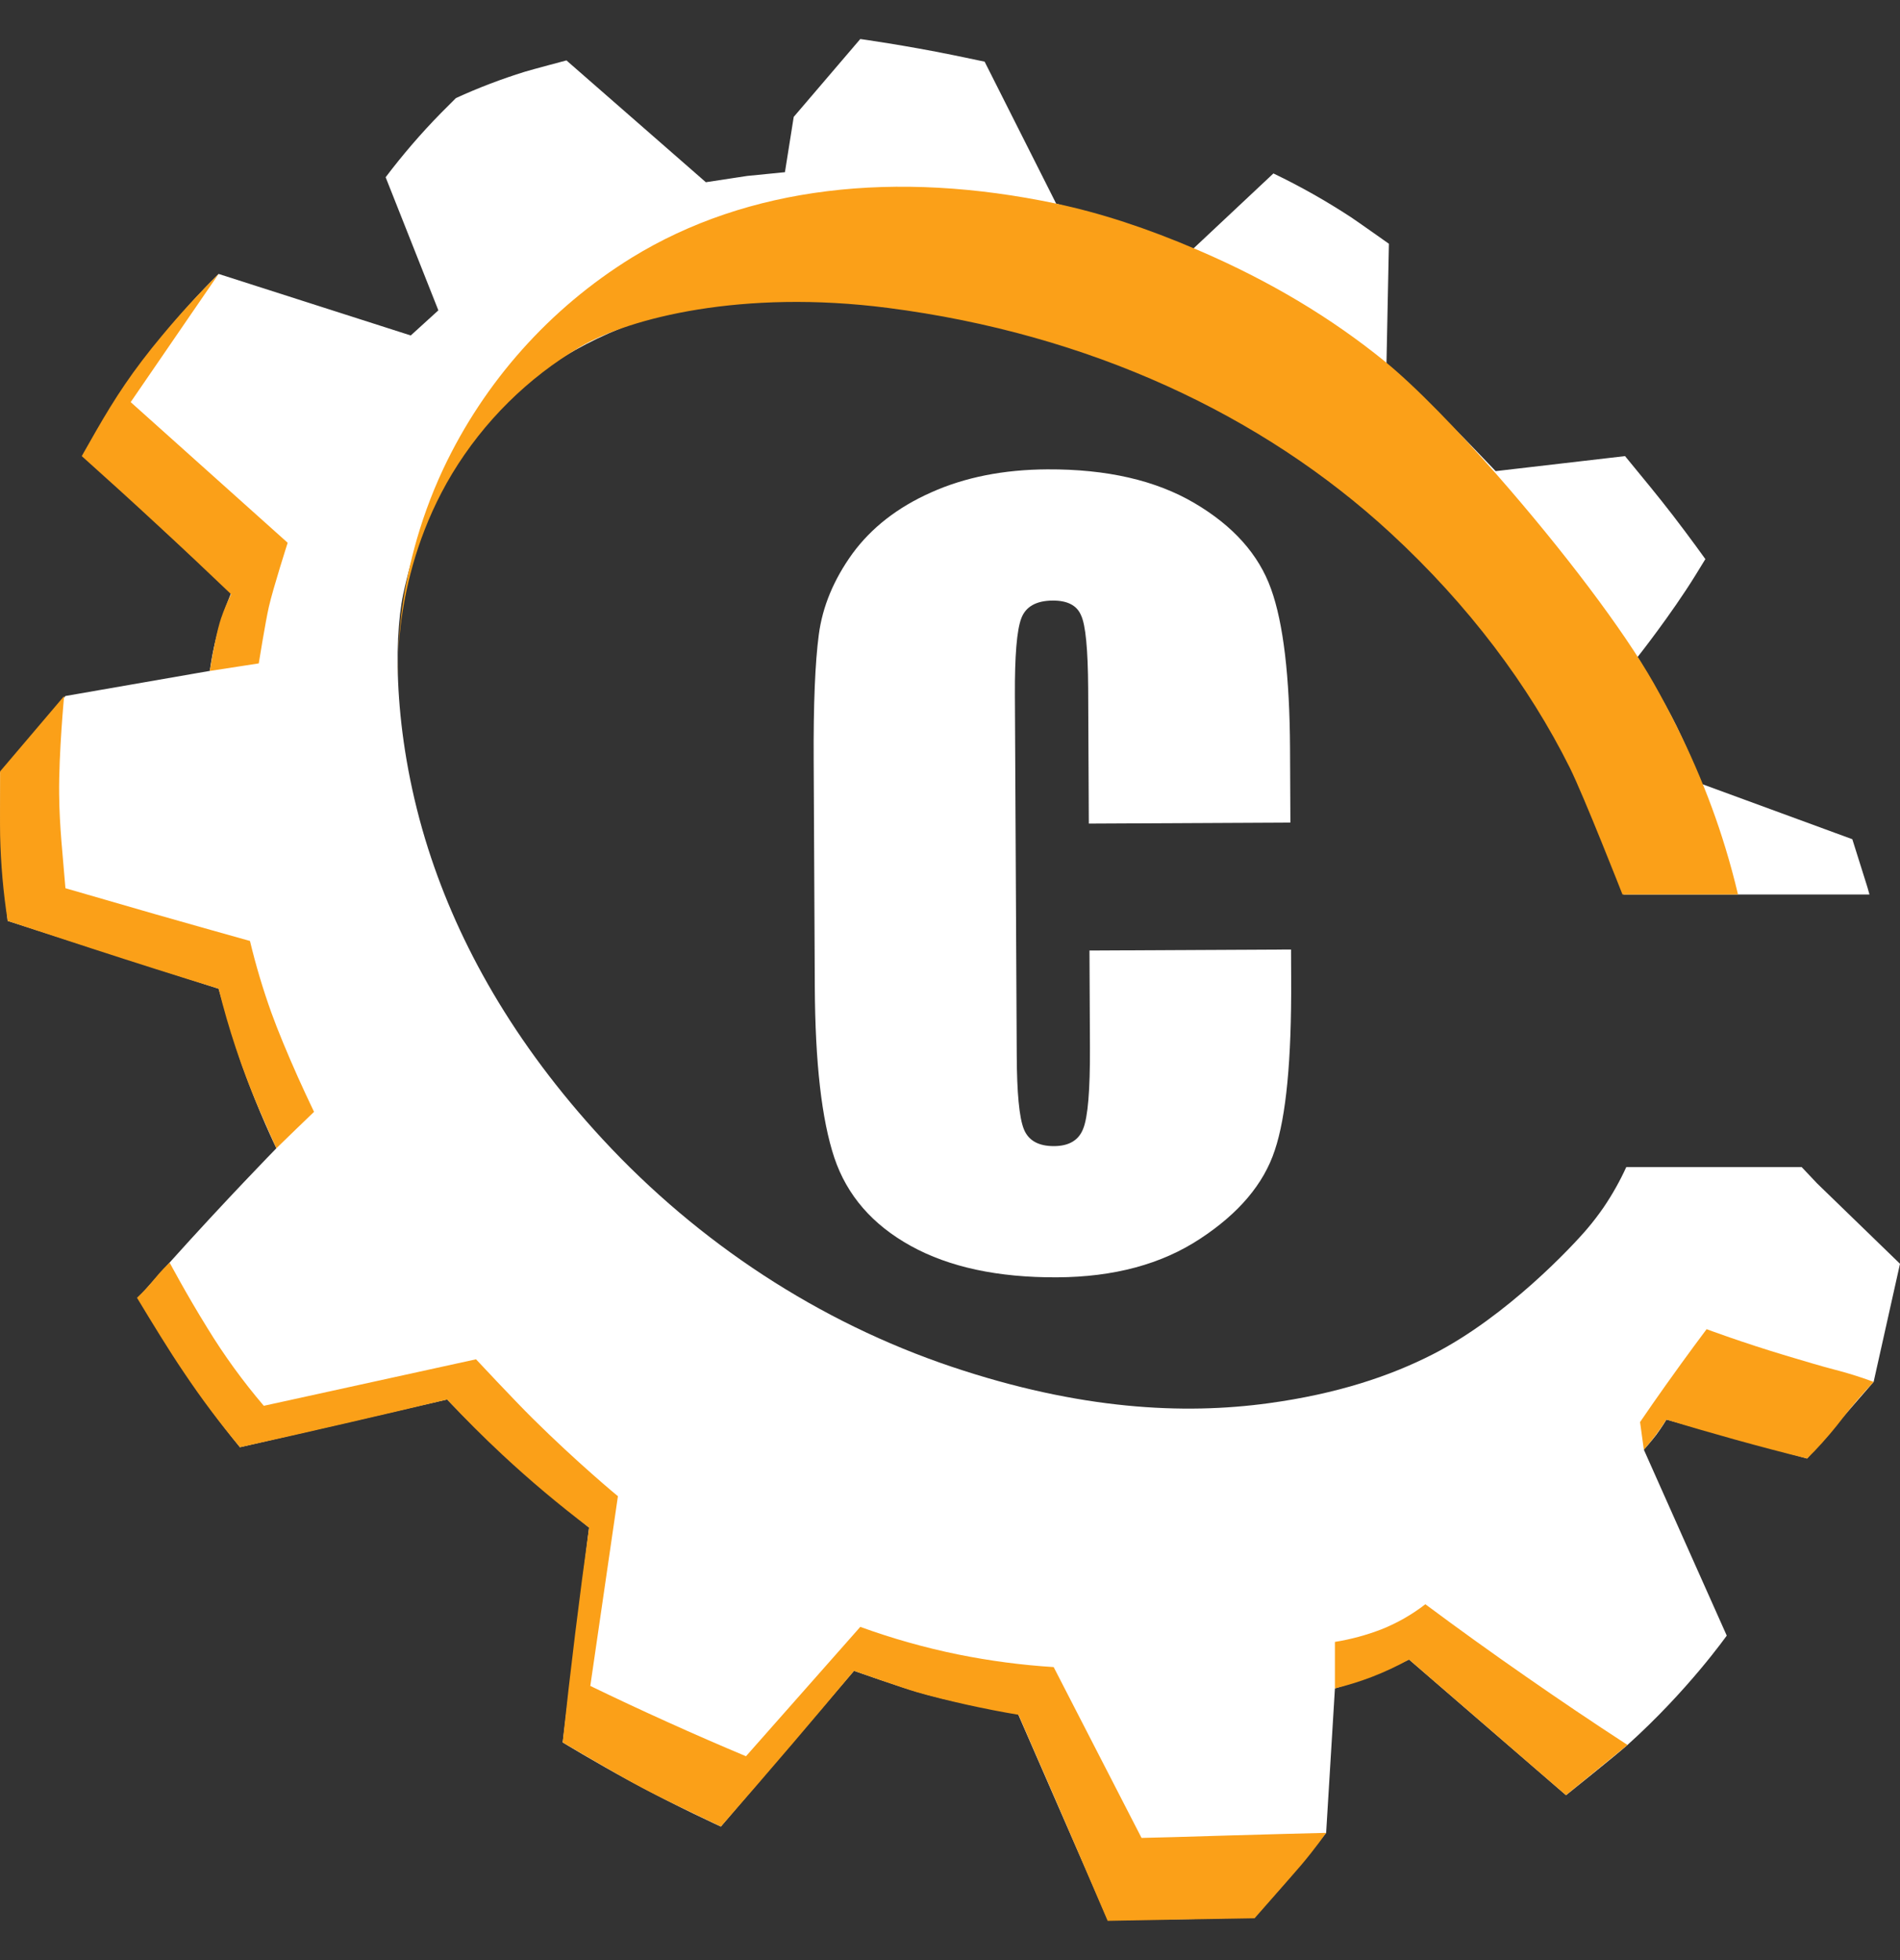
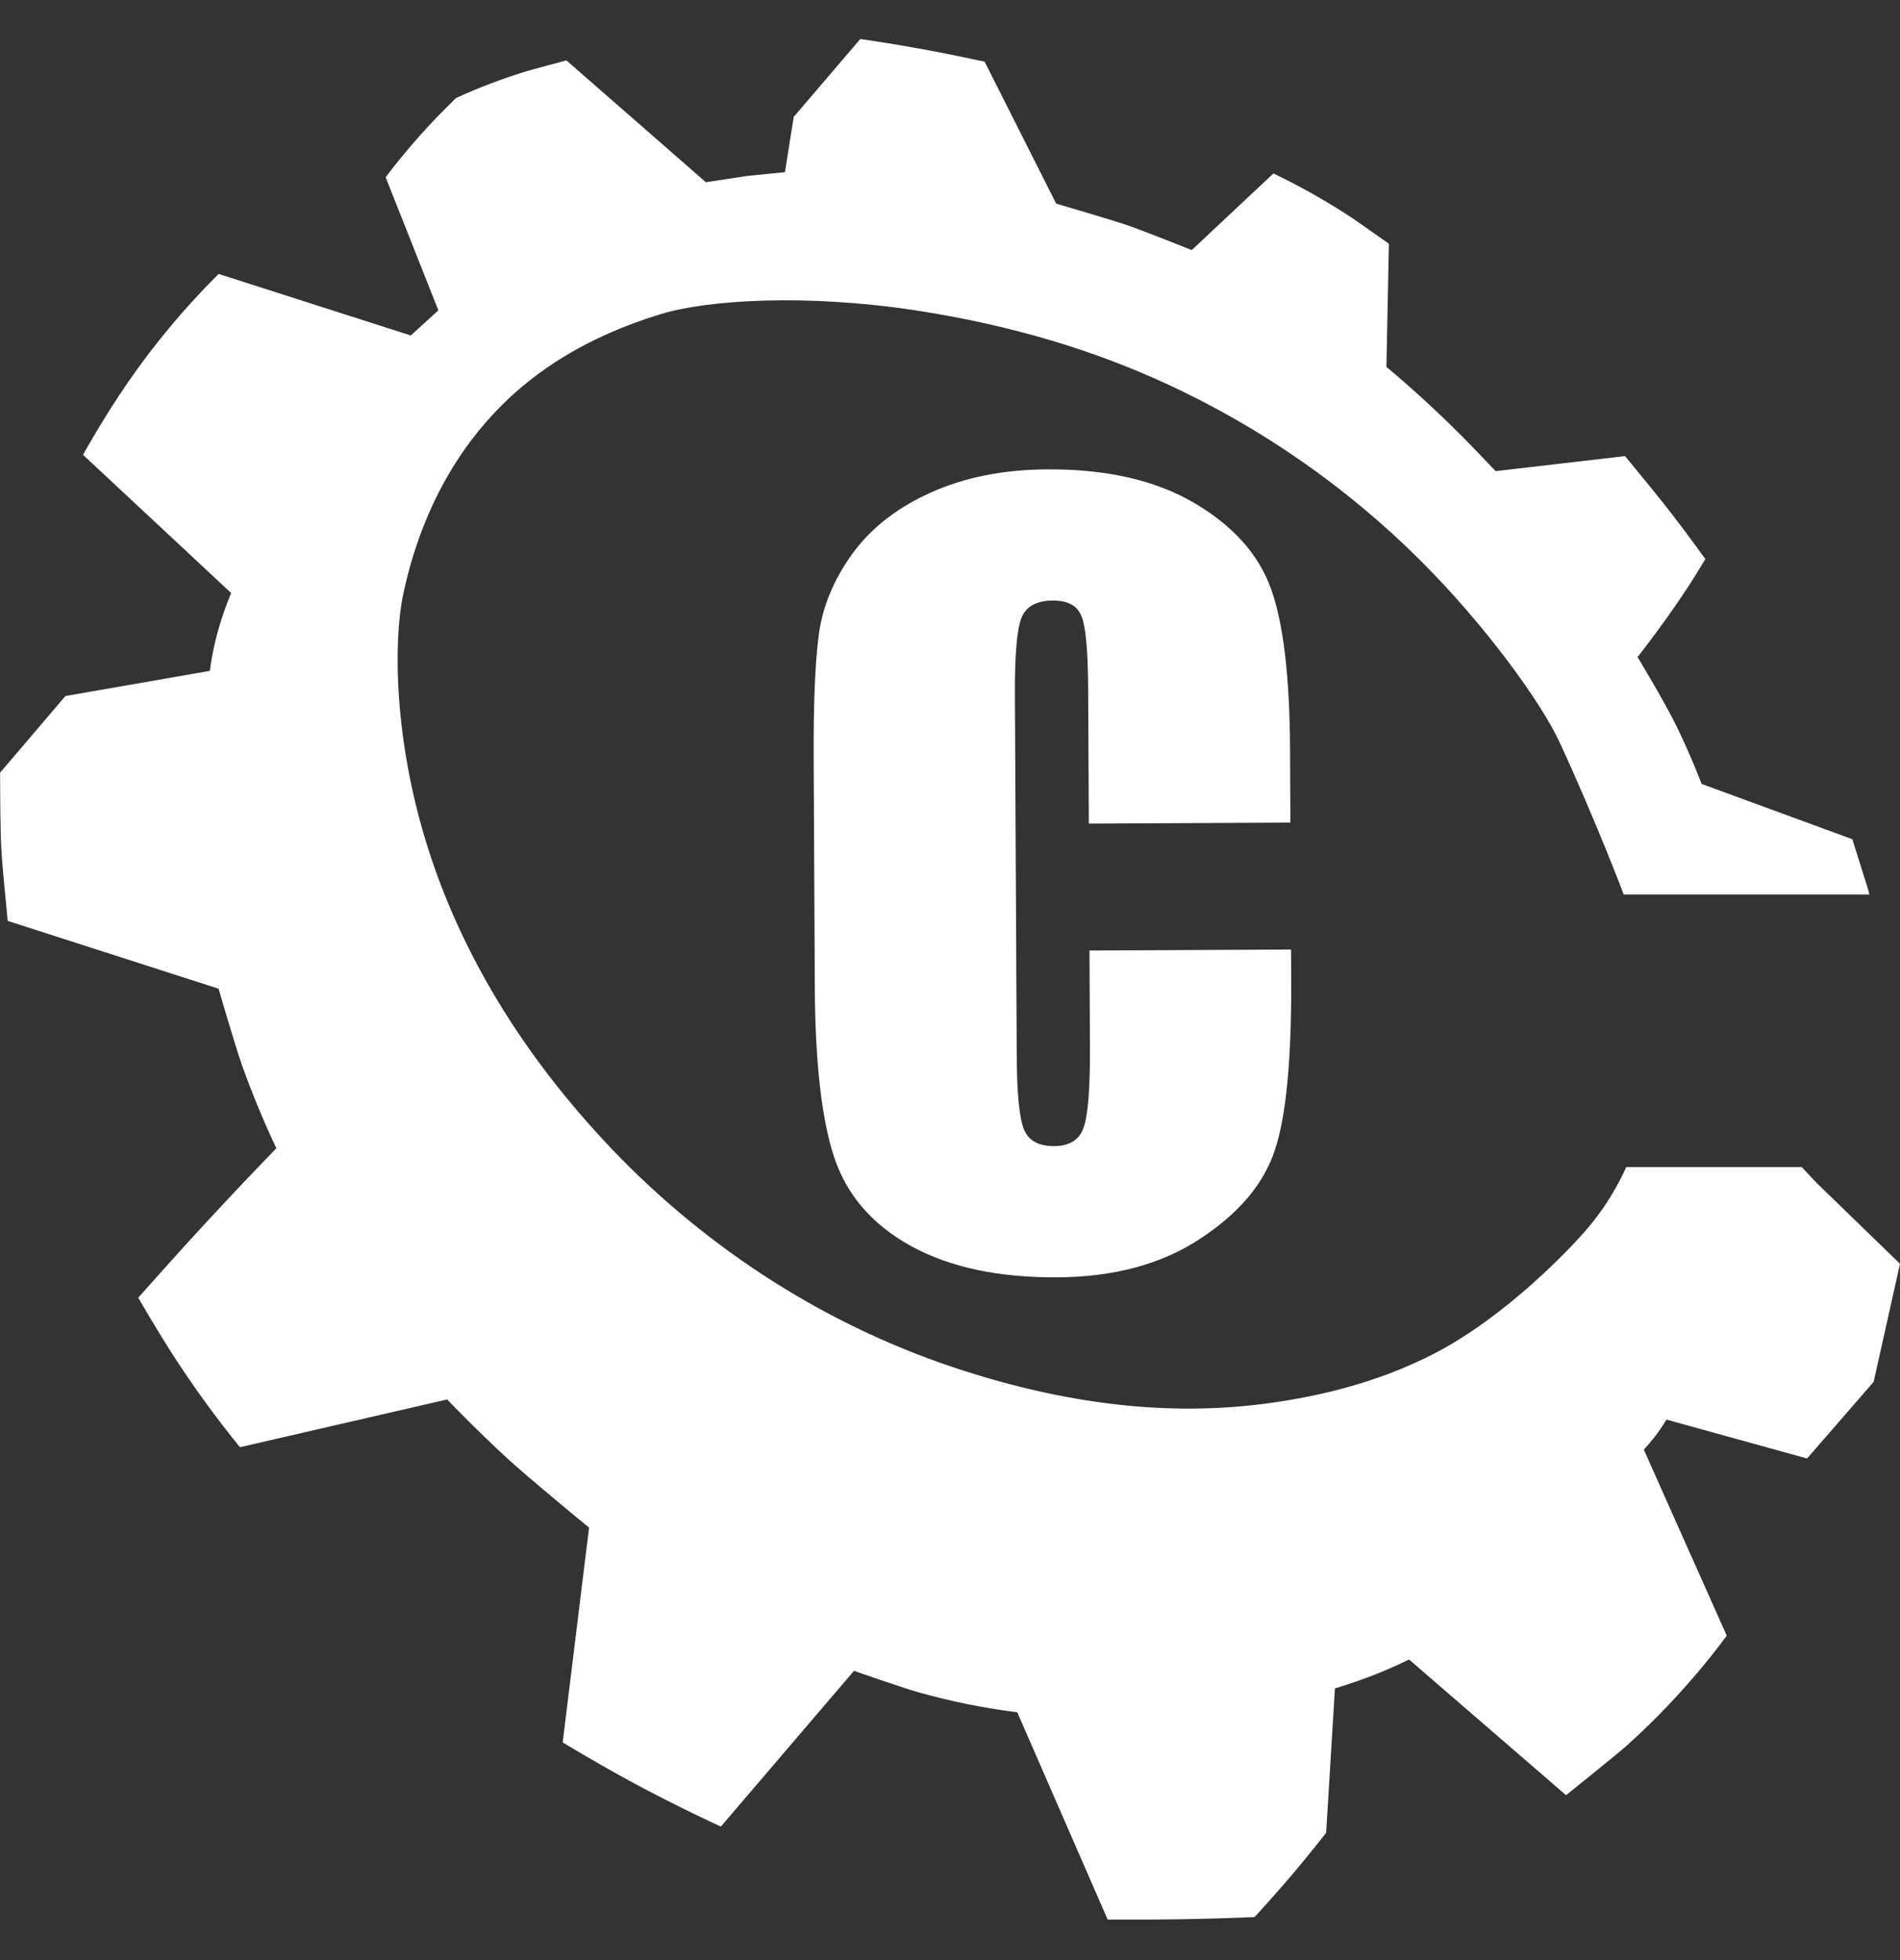
<svg xmlns="http://www.w3.org/2000/svg" width="32" height="33" viewBox="0 0 32 33" fill="none">
  <rect x="0" y="0" width="32" height="33" fill="#333333" stroke="none" />
  <path d="M21.733 13.849L18.338 13.866L18.327 11.592C18.323 10.931 18.284 10.52 18.207 10.359C18.137 10.192 17.978 10.11 17.73 10.111C17.451 10.113 17.274 10.213 17.2 10.412C17.125 10.611 17.09 11.042 17.093 11.703L17.124 17.767C17.127 18.401 17.166 18.815 17.243 19.008C17.319 19.201 17.489 19.297 17.752 19.296C18.005 19.295 18.168 19.197 18.243 19.003C18.322 18.809 18.36 18.355 18.357 17.64L18.349 16.003L21.744 15.986L21.746 16.494C21.753 17.843 21.661 18.801 21.47 19.366C21.285 19.931 20.865 20.428 20.212 20.856C19.563 21.284 18.761 21.5 17.804 21.505C16.809 21.51 15.988 21.334 15.341 20.977C14.694 20.62 14.265 20.125 14.052 19.492C13.839 18.853 13.729 17.894 13.723 16.615L13.704 12.8C13.699 11.86 13.728 11.155 13.79 10.687C13.852 10.214 14.041 9.759 14.356 9.322C14.676 8.885 15.118 8.541 15.681 8.291C16.25 8.035 16.902 7.906 17.639 7.902C18.639 7.897 19.465 8.086 20.117 8.47C20.77 8.854 21.2 9.336 21.407 9.915C21.614 10.489 21.721 11.387 21.727 12.607L21.733 13.849Z" fill="white" />
  <path fill-rule="evenodd" clip-rule="evenodd" d="M27.39 19.649H30.344C30.344 19.649 30.605 19.924 30.604 19.924C30.604 19.924 32 21.277 32 21.277C32 21.277 31.556 23.265 31.556 23.265C31.556 23.265 30.435 24.555 30.435 24.555C30.435 24.555 28.066 23.9 28.066 23.9C28.067 23.9 27.995 24.021 27.897 24.154C27.837 24.235 27.686 24.407 27.686 24.407C27.686 24.407 29.081 27.538 29.082 27.537C29.081 27.537 28.434 28.458 27.411 29.377C27.231 29.539 26.372 30.226 26.375 30.223C26.375 30.224 23.731 27.939 23.731 27.939C23.49 28.058 23.243 28.164 22.991 28.256C22.73 28.352 22.483 28.426 22.483 28.426L22.335 30.858C22.335 30.858 22.117 31.135 21.891 31.408C21.49 31.89 21.129 32.275 21.13 32.275C21.13 32.275 20.358 32.312 19.438 32.317C19.086 32.319 18.655 32.317 18.655 32.317C18.655 32.317 17.133 28.828 17.133 28.828C16.568 28.757 16.009 28.644 15.462 28.489C15.184 28.411 14.383 28.13 14.383 28.13C14.383 28.13 12.141 30.752 12.141 30.752C12.142 30.752 11.433 30.432 10.619 29.991C10.011 29.661 9.477 29.335 9.477 29.335C9.477 29.335 9.921 25.719 9.921 25.719C9.921 25.719 8.917 24.896 8.546 24.555C7.994 24.047 7.531 23.562 7.531 23.561C7.531 23.562 4.042 24.365 4.041 24.365C3.624 23.852 3.235 23.315 2.878 22.758C2.633 22.374 2.328 21.849 2.328 21.848C2.328 21.848 2.692 21.441 2.857 21.256C3.79 20.216 4.655 19.332 4.655 19.332C4.655 19.332 4.356 18.72 4.084 17.957C3.952 17.587 3.682 16.646 3.682 16.646C3.682 16.645 0.129 15.504 0.129 15.504C0.093 15.093 0.042 14.645 0.023 14.298C0.005 13.965 0.003 13.452 0.002 13.008C0.002 13.008 1.102 11.718 1.102 11.718C1.102 11.718 3.534 11.295 3.534 11.295C3.569 11.03 3.626 10.768 3.703 10.513C3.789 10.228 3.893 9.984 3.893 9.984C3.893 9.984 1.398 7.657 1.398 7.657C1.398 7.658 1.73 7.052 2.159 6.431C2.61 5.779 3.12 5.171 3.682 4.612L6.918 5.648L7.383 5.225C7.383 5.225 6.495 2.984 6.495 2.984C6.782 2.605 7.092 2.244 7.425 1.905C7.504 1.825 7.679 1.651 7.679 1.651C8.057 1.478 8.445 1.33 8.842 1.207C8.96 1.171 9.539 1.017 9.54 1.017L11.888 3.068C11.888 3.068 12.577 2.964 12.585 2.962L13.22 2.899L13.368 1.968C13.368 1.968 14.489 0.657 14.489 0.657C14.489 0.657 15.223 0.758 16.075 0.932C16.259 0.97 16.583 1.038 16.583 1.038C16.583 1.038 17.788 3.428 17.788 3.428C17.794 3.43 18.738 3.707 18.972 3.787C19.274 3.891 20.072 4.21 20.072 4.21C20.072 4.21 21.447 2.92 21.447 2.92C21.9 3.137 22.338 3.385 22.758 3.66C22.868 3.733 23.383 4.098 23.392 4.104C23.392 4.105 23.35 6.177 23.35 6.177C23.35 6.177 23.964 6.68 24.64 7.361C24.813 7.536 25.195 7.938 25.19 7.932L27.369 7.679C27.645 8.015 27.941 8.372 28.172 8.673C28.462 9.049 28.722 9.413 28.722 9.413C28.722 9.413 28.585 9.636 28.553 9.688C28.148 10.343 27.58 11.063 27.58 11.062C27.58 11.063 28.032 11.808 28.236 12.226C28.484 12.734 28.659 13.198 28.659 13.198C28.659 13.198 31.196 14.129 31.197 14.129L31.45 14.933C31.45 14.932 31.485 15.06 31.486 15.06L27.347 15.06C27.348 15.06 26.888 13.844 26.269 12.501C25.963 11.838 25.029 10.535 23.9 9.413C22.672 8.195 21.24 7.2 19.67 6.473C18.458 5.911 17.065 5.477 15.419 5.225C13.591 4.946 11.927 5.044 11.126 5.289C9.856 5.677 9.022 6.251 8.44 6.833C7.7 7.574 7.086 8.618 6.791 10.005C6.625 10.787 6.629 12.469 7.214 14.298C7.723 15.889 8.643 17.553 10.153 19.184C11.765 20.924 13.79 22.259 16.033 23.012C18.187 23.735 19.932 23.82 21.362 23.625C22.522 23.467 23.415 23.167 24.133 22.8C25.381 22.163 26.496 20.967 26.734 20.685C26.832 20.57 26.923 20.45 27.009 20.326C27.155 20.111 27.282 19.885 27.39 19.649Z" fill="white" />
-   <path fill-rule="evenodd" clip-rule="evenodd" d="M31.556 23.266C31.548 23.263 31.541 23.26 31.534 23.257C31.319 23.178 31.101 23.111 30.879 23.054C30.726 23.016 30.35 22.904 30.076 22.822C29.342 22.602 28.743 22.378 28.743 22.378C28.743 22.377 28.41 22.82 28.056 23.319C27.908 23.527 27.765 23.732 27.622 23.942C27.643 24.098 27.665 24.253 27.686 24.408C27.752 24.332 27.815 24.256 27.876 24.175C27.943 24.086 28.006 23.995 28.066 23.9C28.455 24.019 28.838 24.13 29.23 24.239C29.633 24.351 30.029 24.455 30.435 24.556C30.478 24.514 30.52 24.472 30.562 24.429C30.734 24.248 30.897 24.057 31.048 23.858C31.202 23.66 31.371 23.462 31.556 23.266ZM22.483 28.426V27.643C22.75 27.6 23.013 27.529 23.265 27.432C23.531 27.326 23.78 27.184 24.006 27.009C24.568 27.427 25.123 27.826 25.698 28.225C26.267 28.621 26.829 29 27.411 29.378C27.41 29.378 26.374 30.224 26.374 30.224C26.375 30.224 23.731 27.94 23.731 27.94C23.527 28.053 23.315 28.152 23.096 28.236C22.896 28.312 22.691 28.375 22.483 28.426ZM22.335 30.858C22.253 30.974 22.169 31.085 22.081 31.197C21.972 31.335 21.863 31.463 21.743 31.598C21.587 31.774 21.334 32.062 21.13 32.296C20.706 32.303 20.282 32.31 19.861 32.317C19.585 32.322 19.057 32.332 18.655 32.339C18.374 31.681 18.094 31.028 17.809 30.372C17.591 29.87 17.373 29.371 17.154 28.87C16.86 28.821 16.576 28.765 16.286 28.701C15.991 28.635 15.683 28.56 15.441 28.489C15.214 28.424 14.384 28.13 14.383 28.13C14.039 28.542 13.695 28.948 13.347 29.357C12.946 29.826 12.547 30.288 12.141 30.752C11.683 30.533 11.213 30.311 10.809 30.097C10.449 29.906 9.93 29.601 9.476 29.335C9.542 28.719 9.612 28.111 9.688 27.495C9.761 26.9 9.838 26.314 9.921 25.719C9.414 25.335 8.927 24.926 8.461 24.492C8.138 24.191 7.832 23.885 7.531 23.562C6.959 23.698 6.391 23.832 5.818 23.964C5.225 24.101 4.636 24.234 4.041 24.366C3.873 24.164 3.713 23.963 3.555 23.752C3.399 23.545 3.244 23.326 3.09 23.096C2.839 22.725 2.569 22.283 2.307 21.849C2.359 21.8 2.407 21.752 2.455 21.701C2.562 21.586 2.643 21.476 2.751 21.362C2.786 21.326 2.821 21.291 2.857 21.257C2.857 21.256 3.129 21.772 3.491 22.356C3.772 22.816 4.089 23.253 4.438 23.662C4.44 23.664 4.442 23.666 4.443 23.668C4.443 23.667 8.017 22.885 8.017 22.885C8.017 22.885 8.657 23.57 8.969 23.879C9.725 24.628 10.407 25.191 10.407 25.19C10.407 25.191 9.942 28.384 9.942 28.384C10.379 28.596 10.81 28.797 11.253 28.997C11.691 29.195 12.121 29.382 12.564 29.568C12.564 29.568 14.489 27.39 14.489 27.39C15.027 27.585 15.578 27.741 16.138 27.855C16.669 27.962 17.206 28.033 17.746 28.067C17.745 28.067 19.226 30.942 19.226 30.943C19.401 30.939 19.575 30.935 19.749 30.93C19.988 30.924 20.4 30.911 20.728 30.901C21.048 30.89 22.335 30.858 22.335 30.858ZM4.655 19.332C4.655 19.332 4.836 19.156 4.993 19.004C5.092 18.909 5.19 18.814 5.289 18.719C5.194 18.521 5.104 18.327 5.014 18.127C4.848 17.755 4.678 17.349 4.57 17.048C4.428 16.653 4.308 16.25 4.21 15.842C3.673 15.692 3.139 15.541 2.603 15.388C2.101 15.244 1.603 15.1 1.102 14.954C1.058 14.403 1.001 13.922 0.996 13.368C0.989 12.672 1.08 11.719 1.08 11.719L0.002 12.987V13.009C0.002 13.366 -0.002 13.88 0.002 14.066C0.013 14.548 0.055 15.028 0.129 15.504C0.129 15.504 0.939 15.772 1.546 15.969C2.257 16.201 2.962 16.424 3.682 16.646C3.848 17.318 4.067 17.976 4.337 18.613C4.46 18.901 4.655 19.332 4.654 19.332H4.655ZM3.534 11.296C3.534 11.295 3.534 11.294 3.534 11.293C3.587 10.963 3.656 10.607 3.724 10.407C3.771 10.27 3.827 10.135 3.893 10.005C3.479 9.609 3.067 9.221 2.645 8.832C2.224 8.442 1.805 8.062 1.377 7.679C1.714 7.081 1.975 6.62 2.392 6.072C2.493 5.939 2.611 5.791 2.73 5.649C3.032 5.286 3.349 4.941 3.682 4.612C3.682 4.612 2.202 6.77 2.201 6.77C2.201 6.77 4.845 9.139 4.845 9.138C4.845 9.138 4.602 9.895 4.528 10.217C4.471 10.466 4.358 11.169 4.358 11.169L3.534 11.296ZM27.326 15.06H29.272C29.209 14.796 29.14 14.539 29.06 14.277C28.784 13.368 28.39 12.454 27.855 11.507C27.341 10.6 26.316 9.255 25.232 8.017C24.566 7.257 23.847 6.509 23.308 6.072C22.438 5.367 21.409 4.739 20.178 4.211C19.311 3.838 18.526 3.584 17.788 3.428C15.082 2.858 12.594 3.137 10.64 4.338C9.261 5.19 8.159 6.424 7.467 7.891C6.593 9.754 6.712 11.38 6.706 11.38C6.704 11.38 6.597 9.666 7.615 7.975C8.147 7.096 8.888 6.362 9.773 5.839C10.602 5.353 12.504 4.868 14.954 5.184C18.35 5.621 21.262 6.986 23.414 8.969C24.743 10.194 25.751 11.547 26.438 12.924C26.675 13.4 27.326 15.06 27.326 15.06Z" fill="#FBA018" />
</svg>